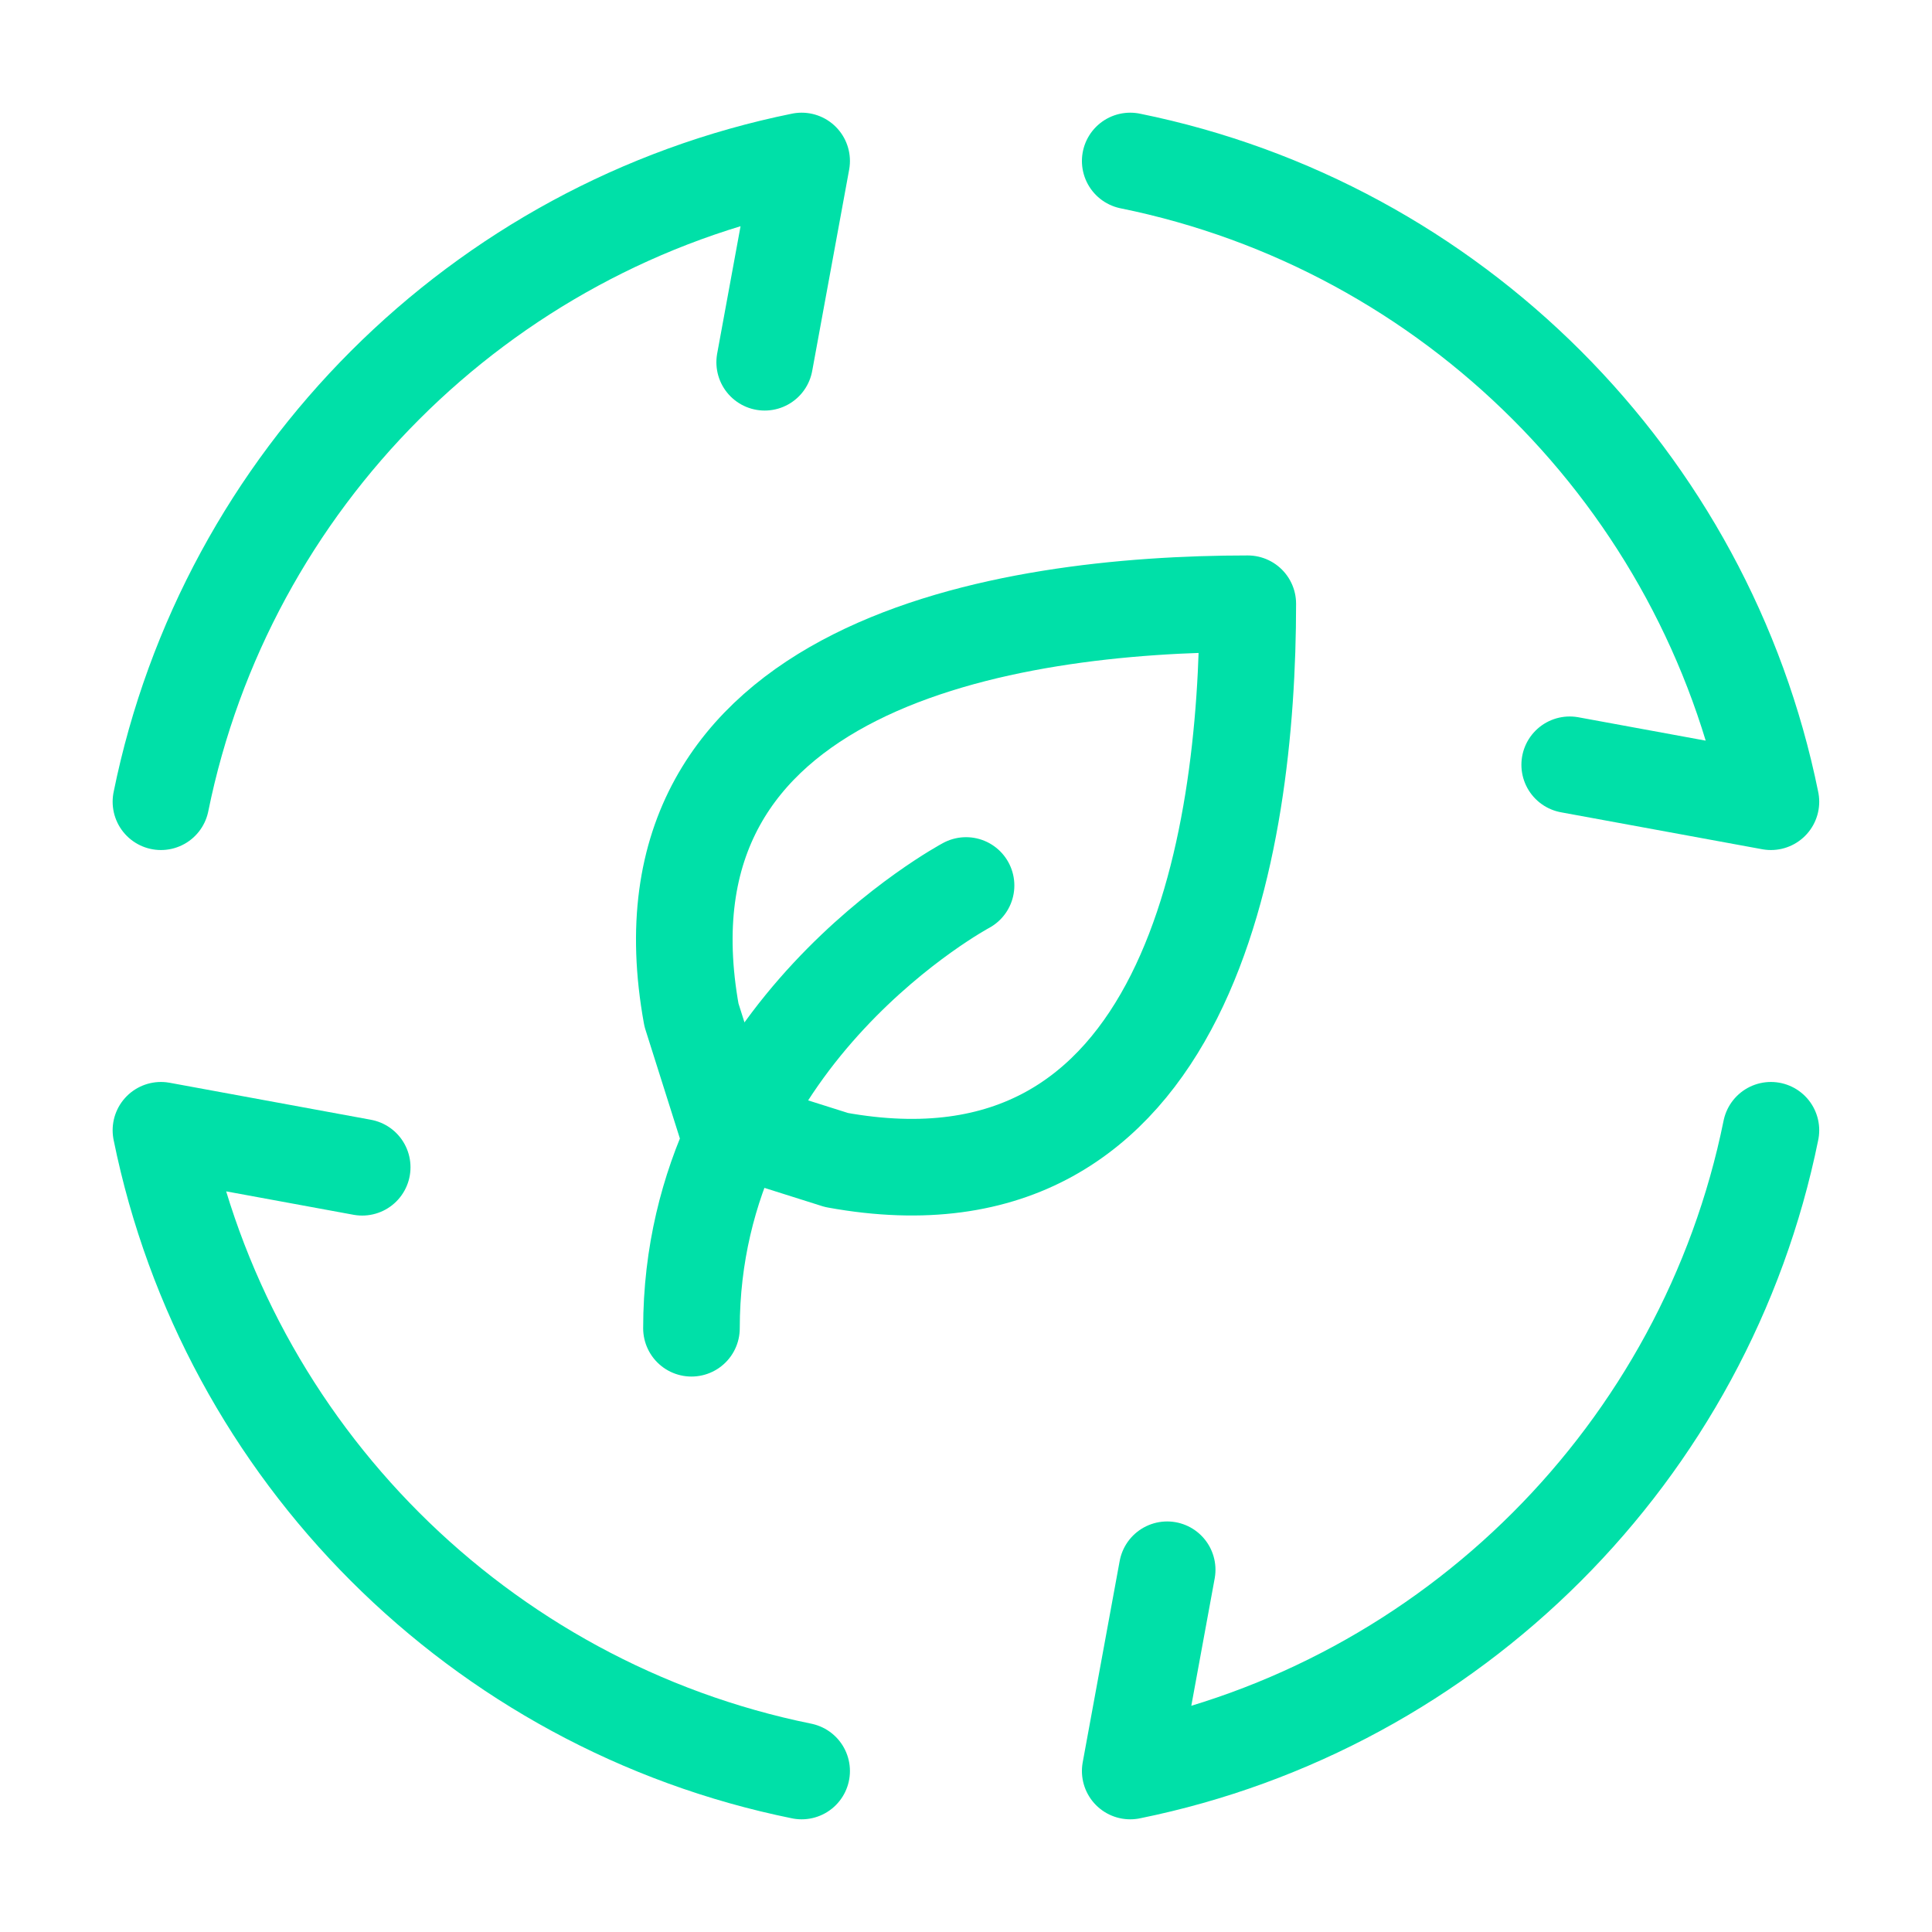
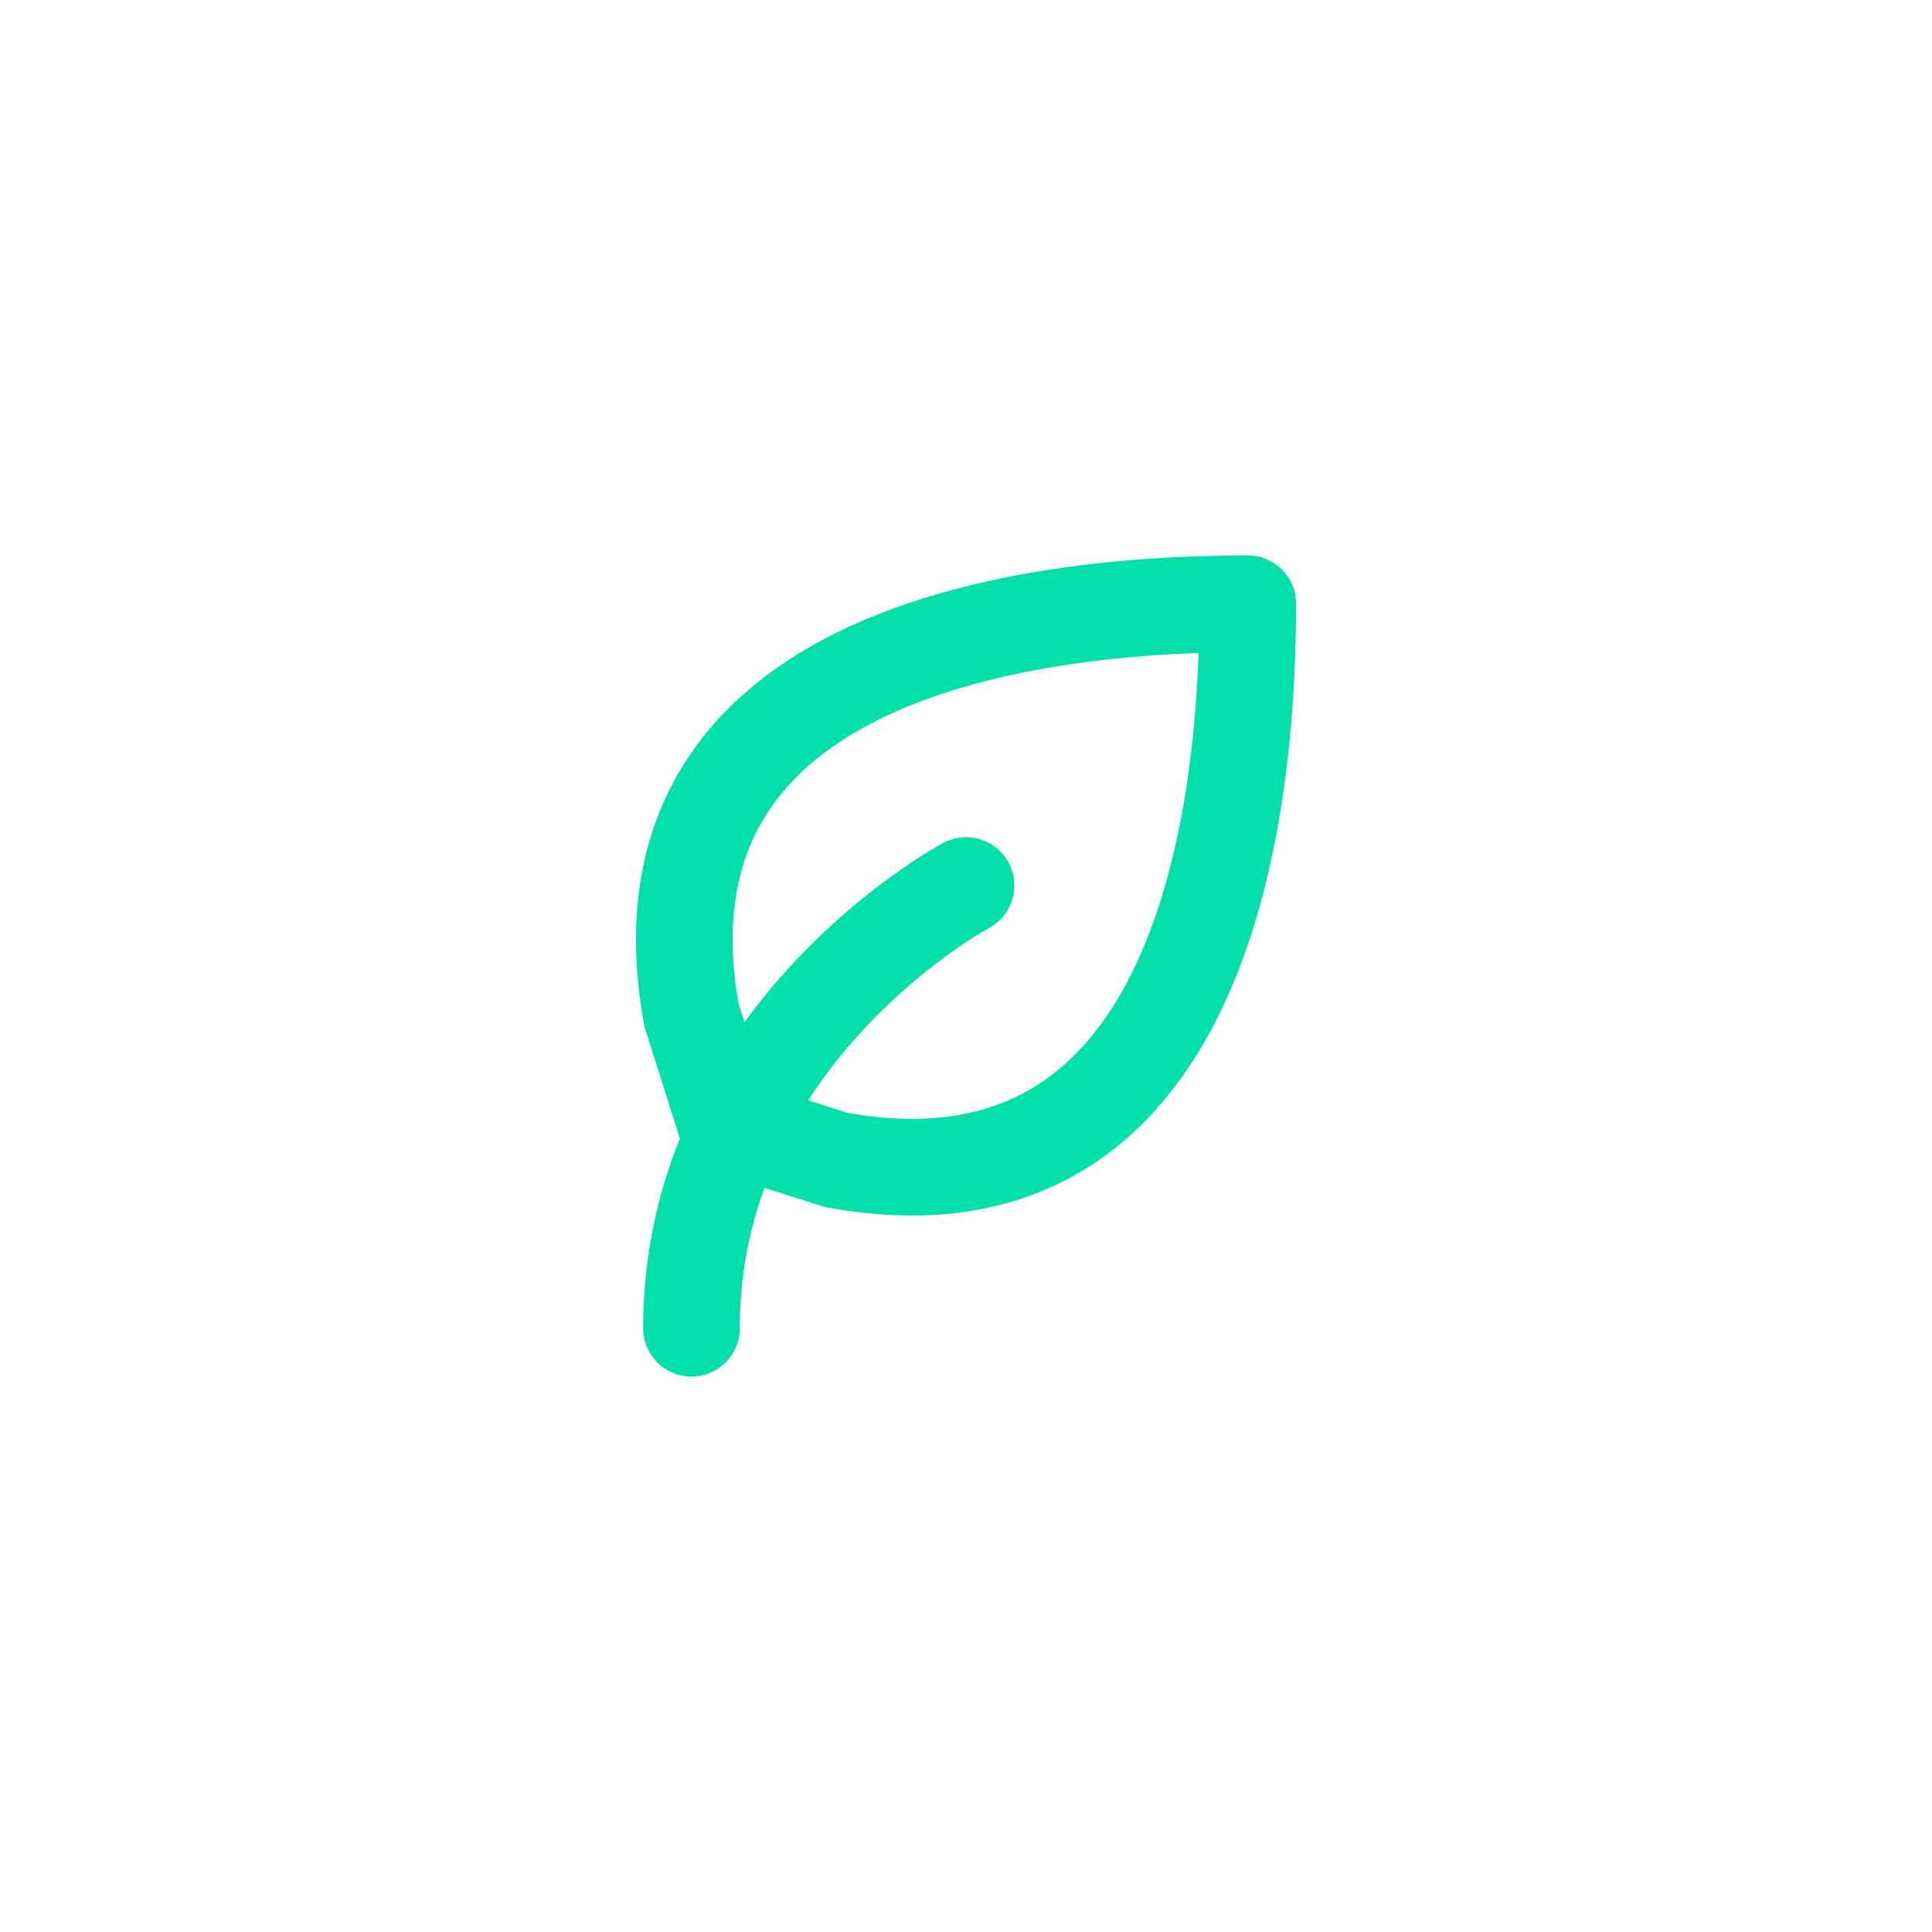
<svg xmlns="http://www.w3.org/2000/svg" width="40" height="40" viewBox="0 0 40 40" fill="none">
-   <path d="M15.832 7.5L16.597 3.333C9.934 4.686 4.685 9.935 3.332 16.599M32.499 15.834L36.665 16.599C35.313 9.935 30.064 4.686 23.4 3.333M24.165 32.5L23.4 36.667C30.064 35.314 35.313 30.065 36.665 23.401M16.597 36.667C9.934 35.314 4.685 30.065 3.332 23.401L7.499 24.167" stroke="#00E0A8" stroke-width="2" stroke-linecap="round" stroke-linejoin="round" />
  <path d="M20.001 18.333C20.001 18.333 14.316 21.374 14.316 27.5M14.316 21.014L15.038 23.296L17.32 24.017C24.605 25.342 25.834 17.5 25.834 12.5C20.835 12.5 12.992 13.729 14.316 21.014Z" stroke="#00E0A8" stroke-width="2" stroke-linecap="round" stroke-linejoin="round" />
</svg>